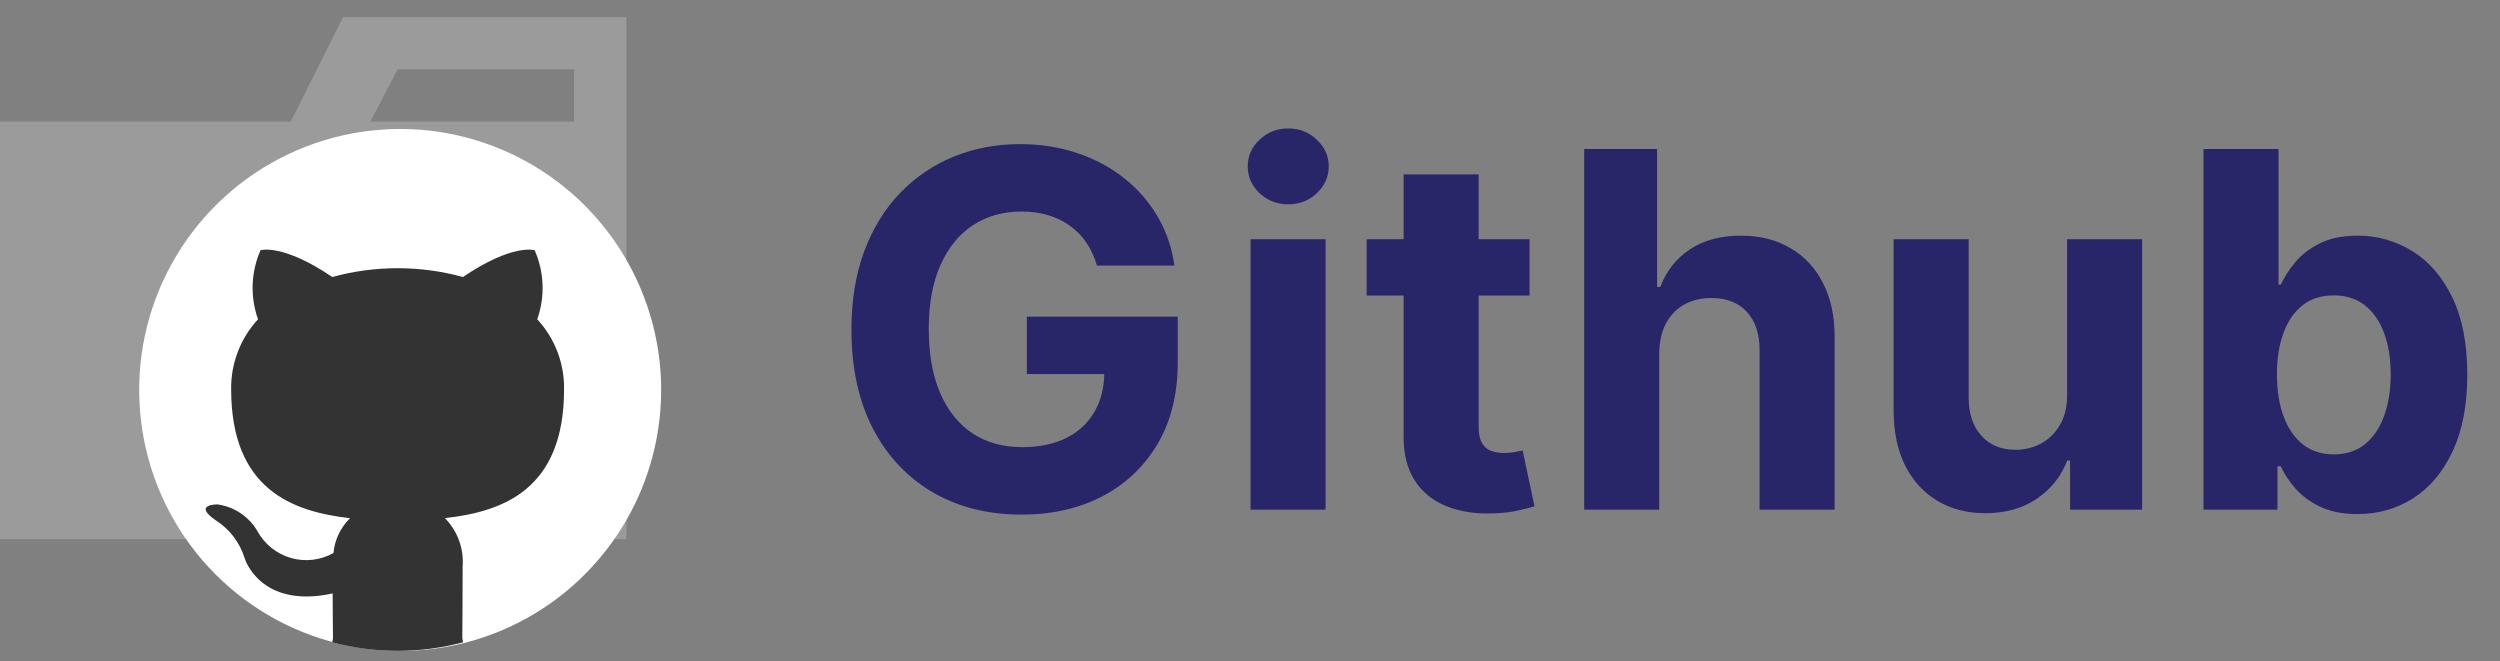
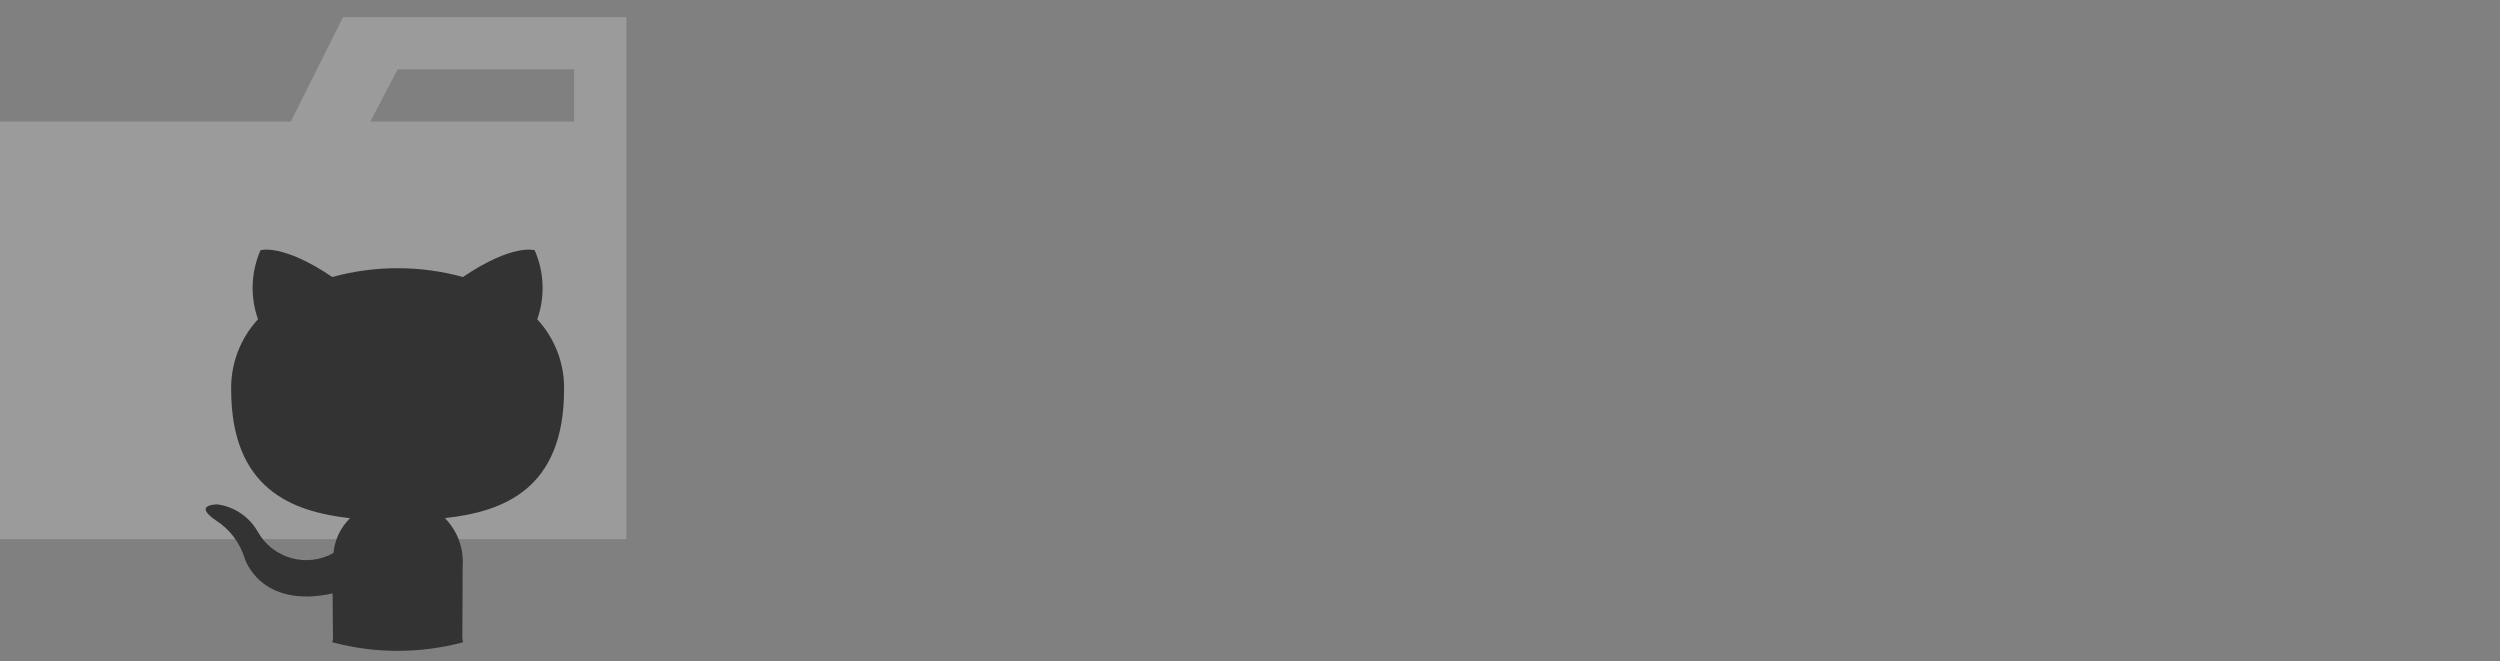
<svg xmlns="http://www.w3.org/2000/svg" width="121" height="32" viewBox="0 0 121 32" fill="none">
  <rect x="0" y="0" width="121" height="32" fill="#808080" stroke="none" />
  <path d="M27.789 0.83H16.602L14.075 5.882H0V26.093H30.316V0.83H27.789ZM27.789 5.882H17.925L19.248 3.356H27.789V5.882Z" fill="#9B9B9B" />
-   <path fill-rule="evenodd" clip-rule="evenodd" d="M32 18.875C32 21.373 31.259 23.815 29.871 25.892C28.483 27.97 26.51 29.589 24.202 30.545C21.894 31.501 19.354 31.751 16.904 31.264C14.454 30.776 12.203 29.573 10.437 27.806C8.67 26.04 7.467 23.789 6.98 21.339C6.492 18.889 6.742 16.349 7.698 14.041C8.654 11.733 10.273 9.76 12.351 8.372C14.428 6.984 16.87 6.243 19.368 6.243C22.718 6.243 25.931 7.574 28.3 9.943C30.669 12.312 32 15.525 32 18.875Z" fill="white" />
  <path fill-rule="evenodd" clip-rule="evenodd" d="M22.392 27.416C22.424 26.988 22.364 26.557 22.216 26.154C22.068 25.751 21.835 25.384 21.534 25.077C24.348 24.765 27.301 23.696 27.301 18.845C27.321 17.59 26.856 16.375 26.003 15.454C26.388 14.365 26.343 13.169 25.877 12.111C25.877 12.111 24.818 11.772 22.407 13.407C20.337 12.839 18.152 12.839 16.082 13.407C13.67 11.772 12.609 12.111 12.609 12.111C12.145 13.17 12.102 14.365 12.488 15.454C11.636 16.374 11.171 17.585 11.188 18.839C11.188 23.678 14.136 24.762 16.942 25.081C16.483 25.529 16.199 26.126 16.14 26.765C15.83 26.94 15.489 27.051 15.135 27.092C14.782 27.134 14.425 27.105 14.083 27.007C13.741 26.91 13.422 26.745 13.144 26.523C12.866 26.301 12.635 26.027 12.464 25.715C12.262 25.365 11.982 25.066 11.647 24.84C11.312 24.615 10.929 24.469 10.529 24.413C10.529 24.413 9.296 24.398 10.442 25.182C11.115 25.61 11.613 26.265 11.845 27.029C11.845 27.029 12.586 29.486 16.1 28.723C16.1 29.776 16.117 30.572 16.117 30.871C16.114 30.944 16.102 31.015 16.078 31.084C18.155 31.641 20.341 31.641 22.418 31.084C22.394 31.017 22.38 30.947 22.376 30.876C22.376 30.462 22.392 29.1 22.392 27.416Z" fill="#333333" />
-   <path d="M53.091 12.855C52.972 12.441 52.804 12.074 52.588 11.756C52.372 11.432 52.108 11.159 51.795 10.938C51.489 10.71 51.136 10.537 50.739 10.418C50.347 10.299 49.912 10.239 49.435 10.239C48.543 10.239 47.758 10.46 47.082 10.904C46.412 11.347 45.889 11.992 45.514 12.838C45.139 13.679 44.952 14.708 44.952 15.924C44.952 17.14 45.136 18.174 45.506 19.026C45.875 19.878 46.398 20.529 47.074 20.978C47.75 21.421 48.548 21.642 49.469 21.642C50.304 21.642 51.017 21.495 51.608 21.199C52.205 20.898 52.659 20.475 52.972 19.929C53.29 19.384 53.449 18.739 53.449 17.995L54.199 18.105H49.699V15.327H57.003V17.526C57.003 19.06 56.679 20.378 56.031 21.48C55.383 22.577 54.492 23.424 53.355 24.02C52.219 24.611 50.918 24.907 49.452 24.907C47.815 24.907 46.378 24.546 45.139 23.824C43.901 23.097 42.935 22.066 42.242 20.73C41.554 19.39 41.21 17.799 41.21 15.958C41.21 14.543 41.415 13.281 41.824 12.174C42.239 11.06 42.818 10.117 43.562 9.344C44.307 8.571 45.173 7.983 46.162 7.58C47.151 7.176 48.222 6.975 49.375 6.975C50.364 6.975 51.284 7.12 52.136 7.409C52.989 7.693 53.744 8.097 54.403 8.62C55.068 9.142 55.611 9.764 56.031 10.486C56.452 11.202 56.722 11.992 56.841 12.855H53.091ZM60.527 24.668V11.577H64.158V24.668H60.527ZM62.351 9.889C61.811 9.889 61.348 9.711 60.962 9.353C60.581 8.989 60.391 8.554 60.391 8.049C60.391 7.549 60.581 7.12 60.962 6.762C61.348 6.398 61.811 6.216 62.351 6.216C62.891 6.216 63.351 6.398 63.731 6.762C64.118 7.12 64.311 7.549 64.311 8.049C64.311 8.554 64.118 8.989 63.731 9.353C63.351 9.711 62.891 9.889 62.351 9.889ZM74.029 11.577V14.304H66.146V11.577H74.029ZM67.935 8.441H71.566V20.645C71.566 20.98 71.617 21.242 71.719 21.429C71.822 21.611 71.964 21.739 72.146 21.813C72.333 21.887 72.549 21.924 72.793 21.924C72.964 21.924 73.134 21.909 73.305 21.881C73.475 21.847 73.606 21.821 73.697 21.804L74.268 24.506C74.086 24.563 73.83 24.628 73.501 24.702C73.171 24.782 72.771 24.83 72.299 24.847C71.424 24.881 70.657 24.765 69.998 24.497C69.344 24.23 68.836 23.816 68.472 23.253C68.109 22.691 67.93 21.98 67.935 21.122V8.441ZM80.306 17.1V24.668H76.675V7.213H80.204V13.887H80.357C80.653 13.114 81.13 12.509 81.789 12.071C82.448 11.628 83.275 11.406 84.269 11.406C85.178 11.406 85.971 11.605 86.647 12.003C87.329 12.395 87.857 12.96 88.232 13.699C88.613 14.432 88.8 15.31 88.795 16.333V24.668H85.164V16.98C85.17 16.174 84.965 15.546 84.55 15.097C84.141 14.648 83.567 14.424 82.829 14.424C82.335 14.424 81.897 14.529 81.516 14.739C81.141 14.949 80.846 15.256 80.63 15.659C80.42 16.057 80.312 16.537 80.306 17.1ZM100.047 19.094V11.577H103.678V24.668H100.192V22.29H100.055C99.76 23.057 99.269 23.674 98.581 24.14C97.899 24.605 97.067 24.838 96.084 24.838C95.209 24.838 94.439 24.64 93.774 24.242C93.109 23.844 92.59 23.279 92.215 22.546C91.845 21.813 91.658 20.935 91.652 19.912V11.577H95.283V19.265C95.288 20.037 95.496 20.648 95.905 21.097C96.314 21.546 96.862 21.77 97.55 21.77C97.987 21.77 98.396 21.671 98.777 21.472C99.158 21.267 99.465 20.966 99.697 20.569C99.936 20.171 100.053 19.679 100.047 19.094ZM106.65 24.668V7.213H110.281V13.776H110.391C110.55 13.424 110.781 13.066 111.082 12.702C111.388 12.333 111.786 12.026 112.275 11.781C112.769 11.531 113.383 11.406 114.116 11.406C115.07 11.406 115.951 11.656 116.758 12.156C117.565 12.651 118.21 13.398 118.692 14.398C119.175 15.392 119.417 16.64 119.417 18.14C119.417 19.6 119.181 20.833 118.71 21.838C118.244 22.838 117.607 23.597 116.8 24.114C115.999 24.625 115.102 24.881 114.107 24.881C113.403 24.881 112.803 24.765 112.309 24.532C111.82 24.299 111.42 24.006 111.107 23.654C110.795 23.296 110.556 22.935 110.391 22.571H110.229V24.668H106.65ZM110.204 18.122C110.204 18.901 110.312 19.58 110.528 20.159C110.744 20.739 111.056 21.191 111.465 21.515C111.874 21.833 112.371 21.992 112.957 21.992C113.548 21.992 114.048 21.83 114.457 21.506C114.866 21.176 115.175 20.722 115.386 20.142C115.602 19.557 115.71 18.884 115.71 18.122C115.71 17.367 115.604 16.702 115.394 16.128C115.184 15.554 114.874 15.105 114.465 14.781C114.056 14.458 113.553 14.296 112.957 14.296C112.366 14.296 111.866 14.452 111.457 14.764C111.053 15.077 110.744 15.52 110.528 16.094C110.312 16.668 110.204 17.344 110.204 18.122Z" fill="#292569" />
</svg>